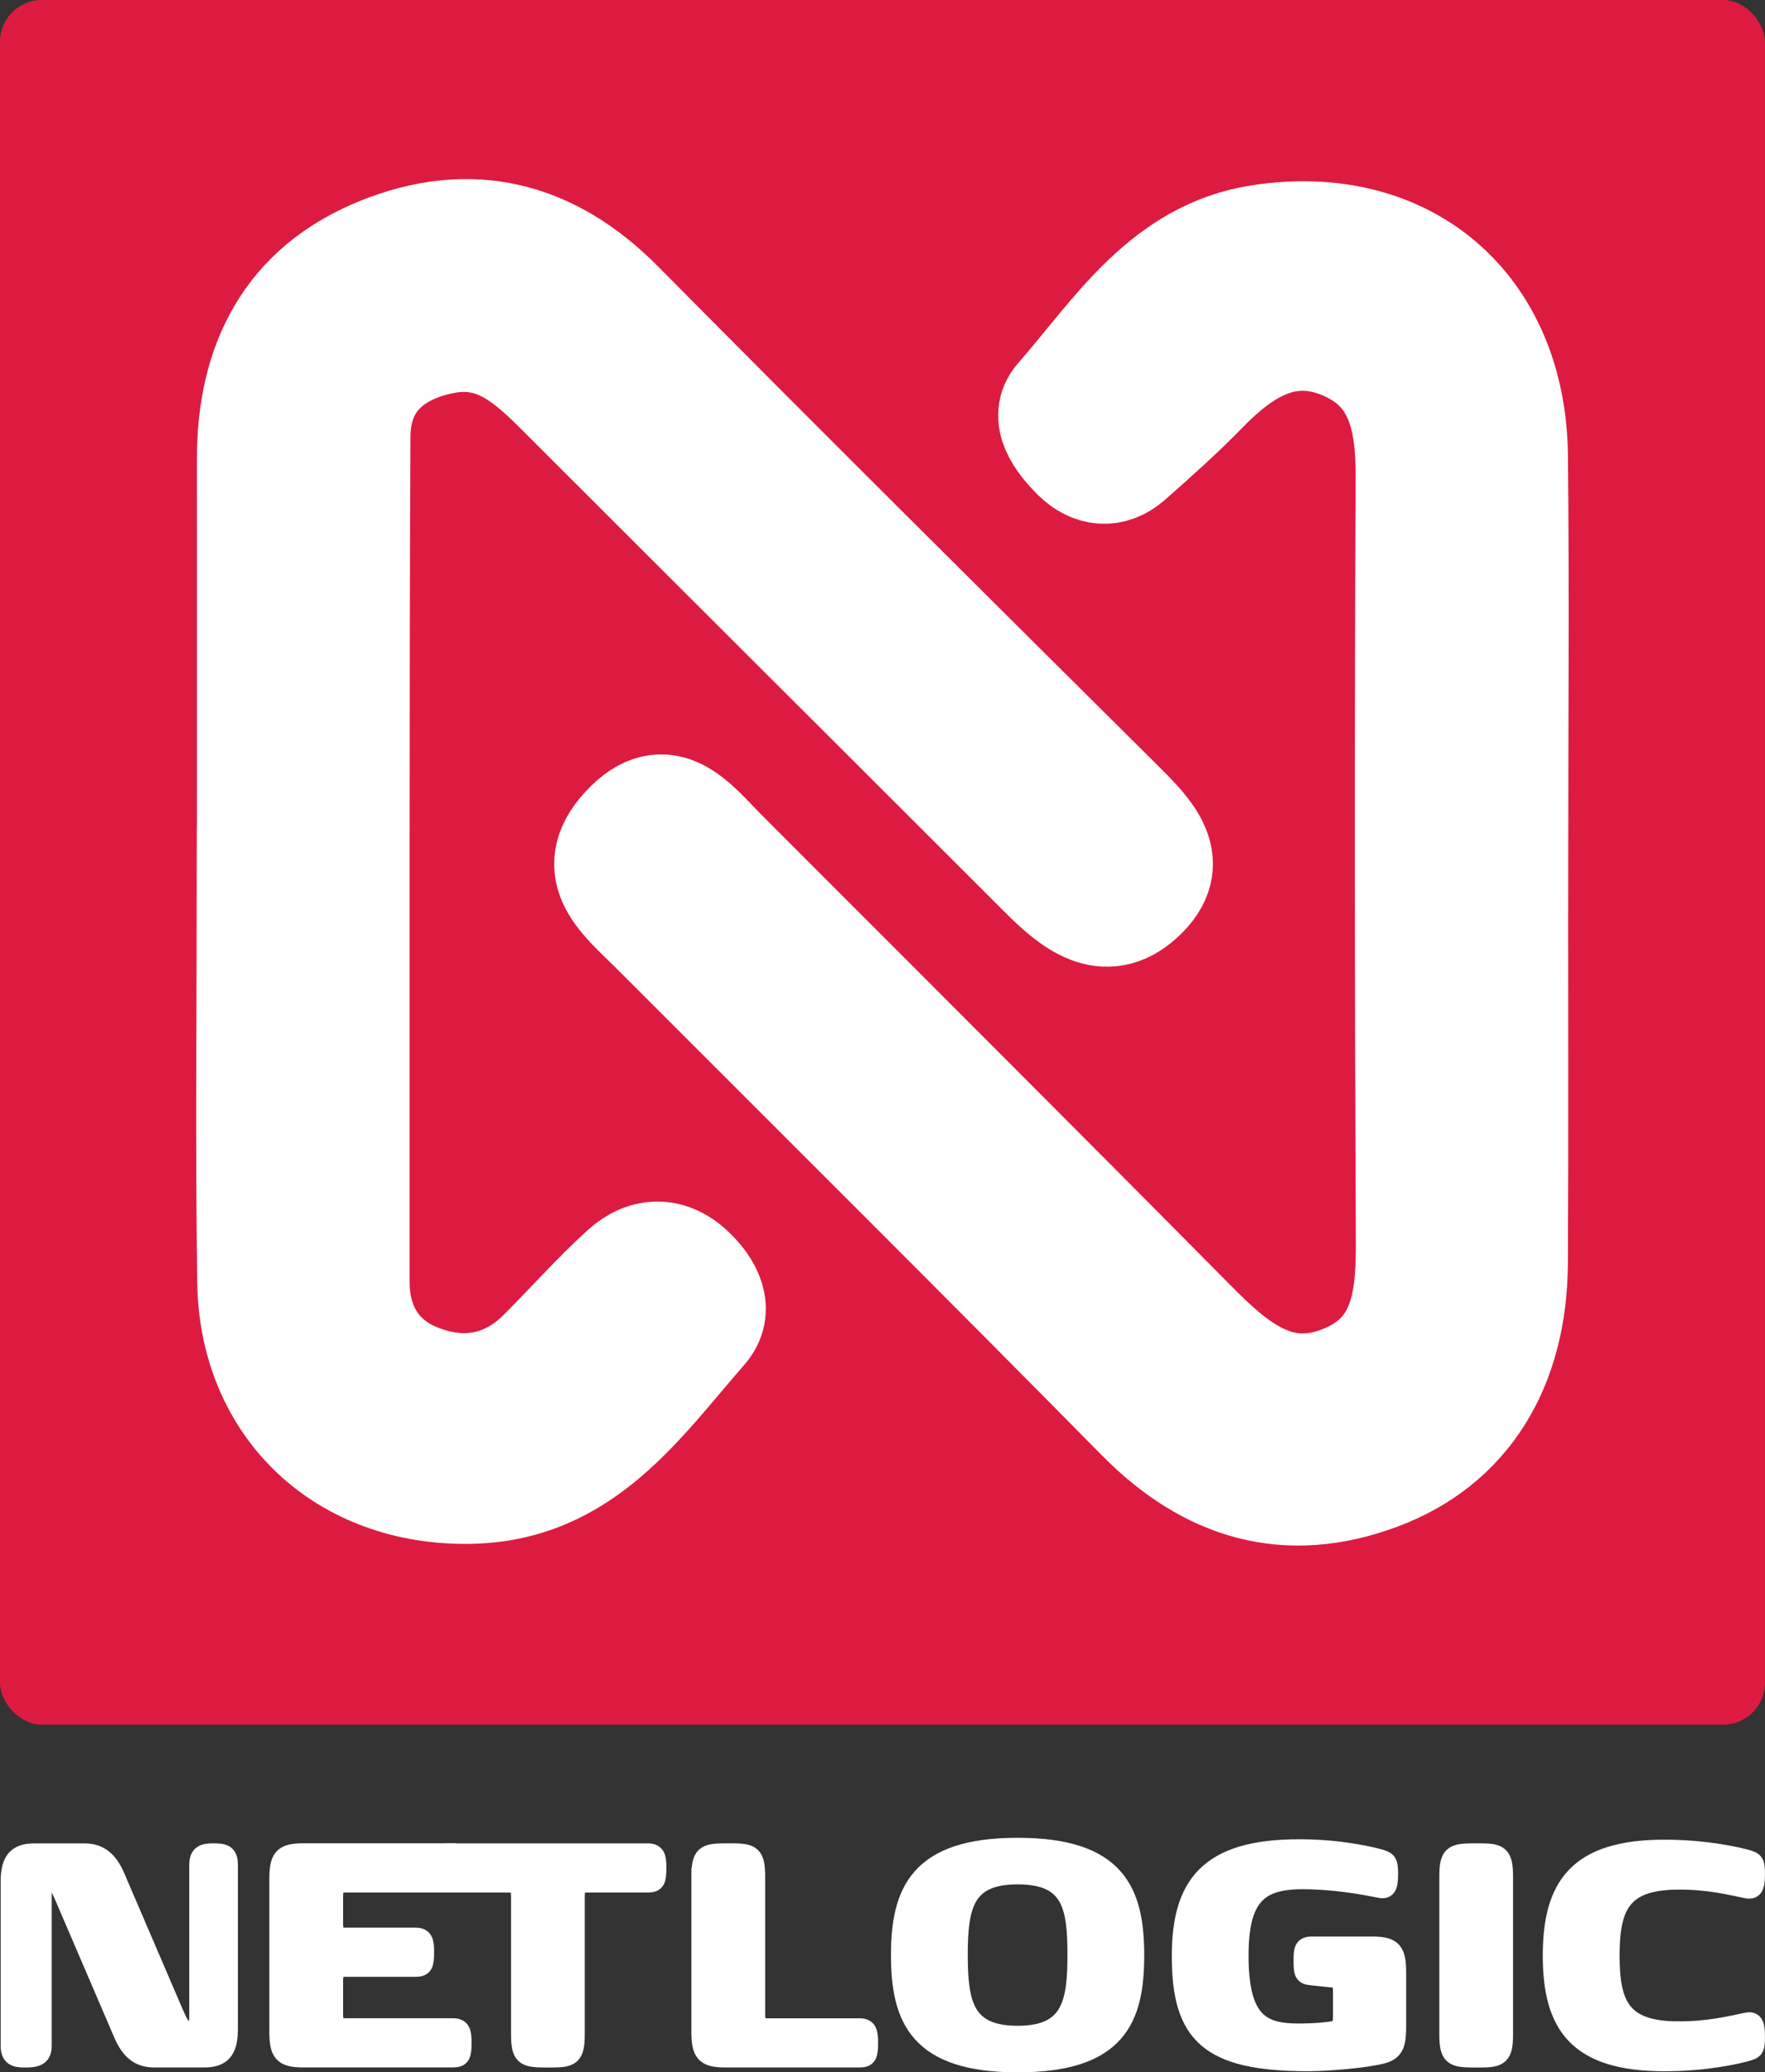
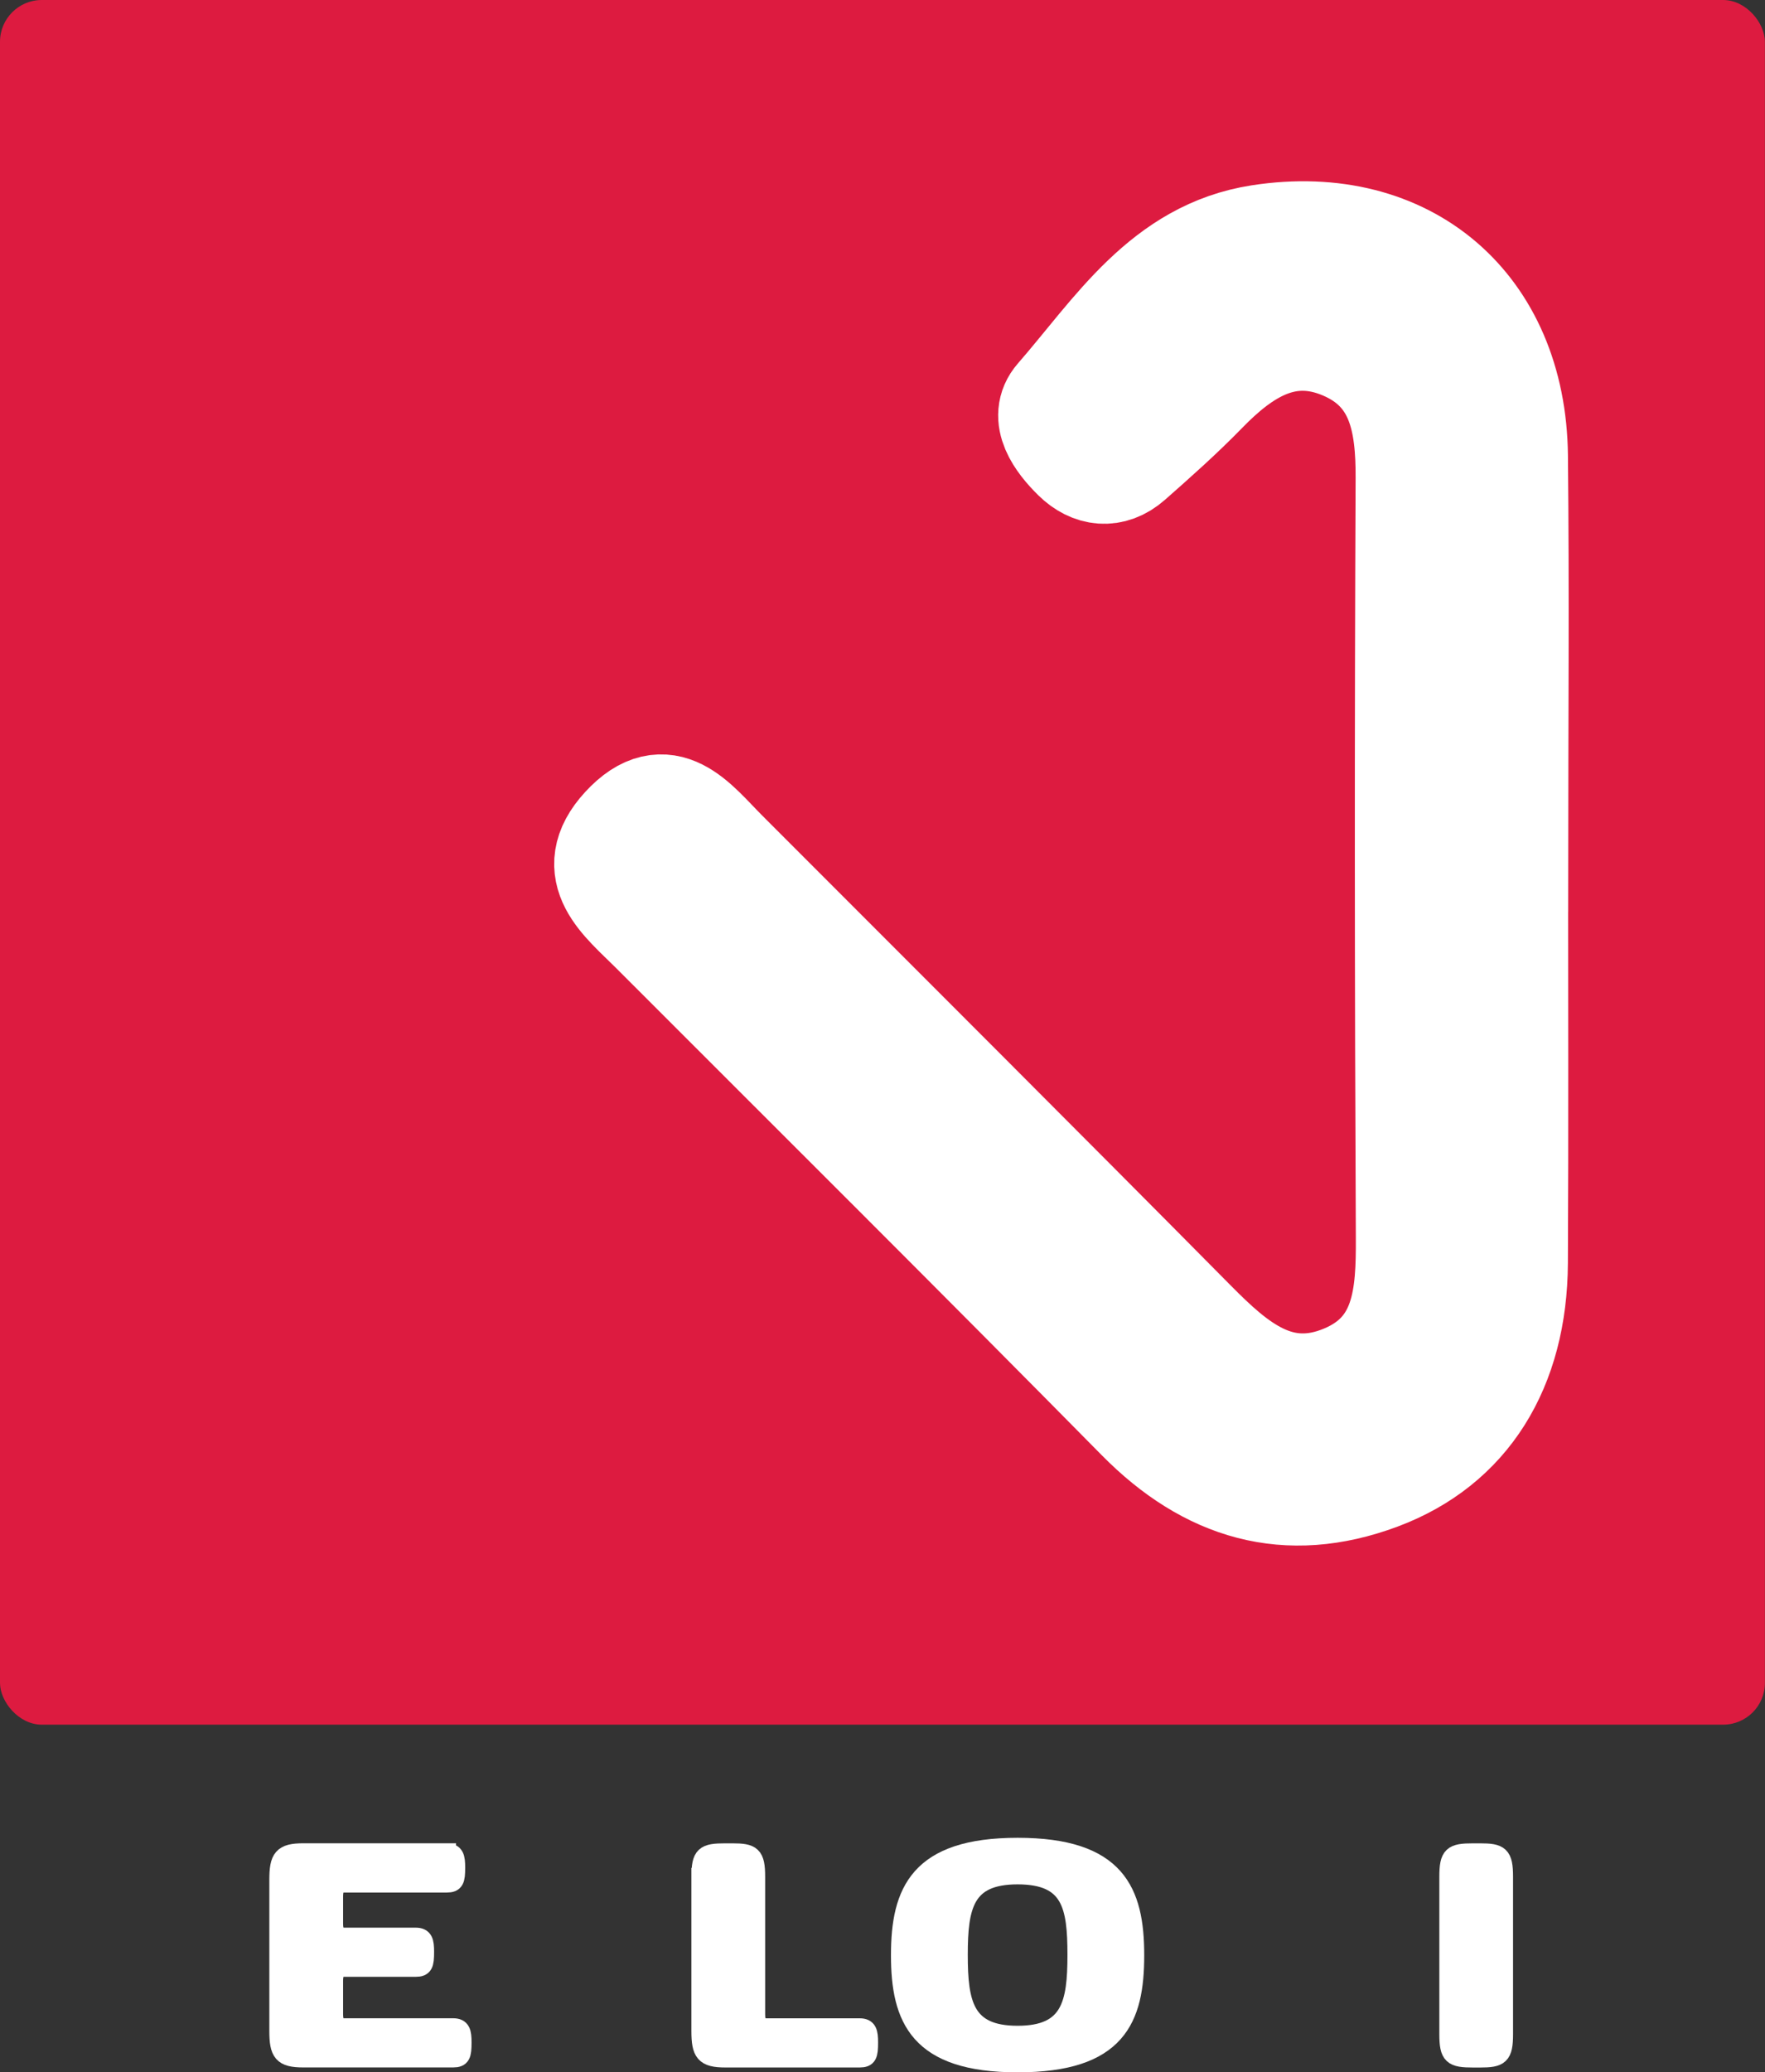
<svg xmlns="http://www.w3.org/2000/svg" id="Layer_1" viewBox="0 0 392.93 461.06">
  <rect x="0" y="0" width="392.93" height="461.06" fill="#333333" stroke="none" />
  <defs>
    <style>.cls-1{fill:#dd1b40;}.cls-2{stroke-width:4px;}.cls-2,.cls-3{fill:#fff;stroke:#fff;stroke-miterlimit:10;}.cls-3{stroke-width:23px;}</style>
  </defs>
  <rect class="cls-1" width="392.91" height="383.71" rx="9.3" ry="9.3" />
  <g>
-     <path class="cls-2" d="m39.23,448.73c1.17,2.56,1.67,2.89,3.02,2.89,1.48,0,1.88-.74,1.88-3.06v-33.64c0-2.48,1.27-2.81,3.37-2.81,2.47,0,3.46.33,3.46,2.81v36.61c0,4.88-1.73,6.45-5.56,6.45h-11.06c-3.4,0-5.38-1.74-6.92-5.12l-13.53-31.49c-1.17-2.56-1.67-2.89-3.03-2.89-1.48,0-1.35.74-1.35,3.06v33.64c0,2.48-1.49,2.81-3.96,2.81-2.1,0-3.4-.33-3.4-2.81v-36.61c0-4.88,1.73-6.45,5.56-6.45h11.06c3.4,0,5.38,1.74,6.92,5.12l13.53,31.49Z" />
    <path class="cls-2" d="m99.46,412.12c1.85,0,2.1,1.07,2.1,3.39,0,2.81-.25,3.55-2.1,3.55h-22.8c-1.73,0-2.28.99-2.28,2.89v6.03c0,1.9.56,2.89,2.28,2.89h15.88c1.85,0,2.1,1.07,2.1,3.39,0,2.81-.25,3.55-2.1,3.55h-15.88c-1.73,0-2.28.99-2.28,2.89v7.44c0,1.9.56,2.89,2.28,2.89h24.22c1.85,0,2.1,1.07,2.1,3.39,0,2.81-.25,3.55-2.1,3.55h-33.36c-4.7,0-5.56-1.24-5.56-6.12v-33.63c0-4.88.86-6.12,5.56-6.12h31.94Z" />
-     <path class="cls-2" d="m115.77,421.95c0-1.9-.55-2.89-2.28-2.89h-13.78c-1.85,0-2.1-.74-2.1-3.55,0-2.31.25-3.39,2.1-3.39h44.54c1.85,0,2.1,1.07,2.1,3.39,0,2.81-.25,3.55-2.1,3.55h-13.78c-1.73,0-2.29.99-2.29,2.89v30.58c0,4.88-.92,5.46-5.37,5.46h-1.48c-4.69,0-5.56-.58-5.56-5.46v-30.58Z" />
    <path class="cls-2" d="m155.93,417.57c0-4.88.86-5.46,5.56-5.46h1.48c4.45,0,5.37.58,5.37,5.46v30.58c0,1.9.56,2.89,2.28,2.89h20.76c1.85,0,2.1,1.07,2.1,3.39,0,2.81-.25,3.55-2.1,3.55h-29.9c-4.7,0-5.56-1.24-5.56-6.12v-34.29Z" />
    <path class="cls-2" d="m226.54,459.06c-22.11,0-26.19-9.92-26.19-24.05s4.08-24.13,26.19-24.13,26.19,9.92,26.19,24.13-3.95,24.05-26.19,24.05Zm0-41.82c-11.74,0-13.09,6.86-13.09,17.69s1.36,17.77,13.09,17.77,13.1-6.94,13.1-17.77-1.24-17.69-13.1-17.69Z" />
-     <path class="cls-2" d="m305.68,432.86c4.45,0,5.37,1.24,5.37,6.11v11.9c0,3.47-.37,5.46-3.09,6.2-3.89,1.07-12.48,1.74-16.8,1.74-22.05,0-28.29-6.12-28.29-23.55,0-15.71,5.87-24.13,26.56-24.05,9.21,0,15.94,1.74,17.54,2.15,2.04.58,2.28.83,2.28,3.72s-.55,3.55-2.28,3.14c-3.65-.74-10.07-1.9-17.05-1.9-10.13,0-13.96,4.13-13.96,16.86,0,14.87,5.19,17.02,13.22,17.02,3.4,0,5.87-.25,7.48-.5,1.73-.33,2.1-1.32,2.1-3.23v-5.21c0-1.9-.25-2.89-1.98-3.06l-4.82-.5c-1.85-.17-1.98-.74-1.98-3.55,0-2.31.12-3.3,1.98-3.3h13.71Z" />
    <path class="cls-2" d="m334.84,452.53c0,4.88-.92,5.46-5.37,5.46h-1.48c-4.7,0-5.56-.58-5.56-5.46v-34.96c0-4.88.86-5.46,5.56-5.46h1.48c4.45,0,5.37.58,5.37,5.46v34.96Z" />
-     <path class="cls-2" d="m373.2,451.71c6.98.08,11.8-1.16,15.44-1.9,1.73-.41,2.28.25,2.28,3.22s-.25,3.06-2.28,3.64c-1.67.42-8.47,2.15-18.1,2.15-19.52,0-25.08-8.35-25.08-23.72s5.56-23.8,25.08-23.8c9.63,0,16.43,1.74,18.1,2.15,2.04.58,2.28.74,2.28,3.64s-.55,3.63-2.28,3.22c-3.65-.74-8.47-1.99-15.44-1.9-12.17.17-14.64,5.79-14.64,16.7s2.47,16.45,14.64,16.61Z" />
  </g>
  <g>
    <path class="cls-3" d="m337.6,192.07c0,29.63.11,59.26-.05,88.89-.12,23.41-10.74,40.56-30.44,47.91-20.6,7.69-38.25,2.43-53.66-13.2-35.89-36.38-72.15-72.39-108.27-108.53-6.55-6.56-15.55-13.24-6.45-23.14,9.56-10.4,16.2-1.07,22.68,5.43,34.85,34.89,69.79,69.7,104.49,104.74,9.38,9.47,19.11,17.98,33.33,12.01,13.53-5.68,14.17-18,14.11-30.76-.27-56.35-.3-112.7-.05-169.05.05-12.4-1.74-23.62-14.27-28.96-12.54-5.34-22.17.98-30.76,9.81-5.23,5.37-10.86,10.37-16.5,15.34-4.2,3.7-8.89,3.03-12.53-.55-3.69-3.62-7.86-9.12-3.93-13.62,12.78-14.64,23.61-32.48,45.16-35.8,32.84-5.05,56.75,15.46,57.1,48.84.32,30.21.07,60.42.06,90.64Z" />
-     <path class="cls-3" d="m55.33,191.01c0-29.6.02-59.2,0-88.81-.02-21.69,8.53-38.53,29.14-46.84,20.22-8.16,38.22-3.77,53.84,12,36.9,37.24,74.12,74.16,111.32,111.1,6.48,6.44,13.66,13.48,4.66,21.67-8.35,7.59-15.93,1.2-22.43-5.3-35.71-35.68-71.49-71.29-107.18-106.98-7.11-7.11-14.32-13.87-25.49-11.77-11.57,2.18-19.26,8.9-19.32,21.05-.28,62.7-.15,125.41-.18,188.11,0,9.71,4.58,17.13,13.18,20.66,9.69,3.98,19.4,2.71,27.3-5.15,6.16-6.13,11.93-12.68,18.35-18.51,4.82-4.38,10.49-4.72,15.56-.01,4.15,3.85,7,9.22,2.96,13.85-14.32,16.37-26.99,35.45-52.39,35.9-28.24.5-48.86-18.63-49.25-46.91-.43-31.34-.1-62.7-.09-94.05Z" />
  </g>
</svg>